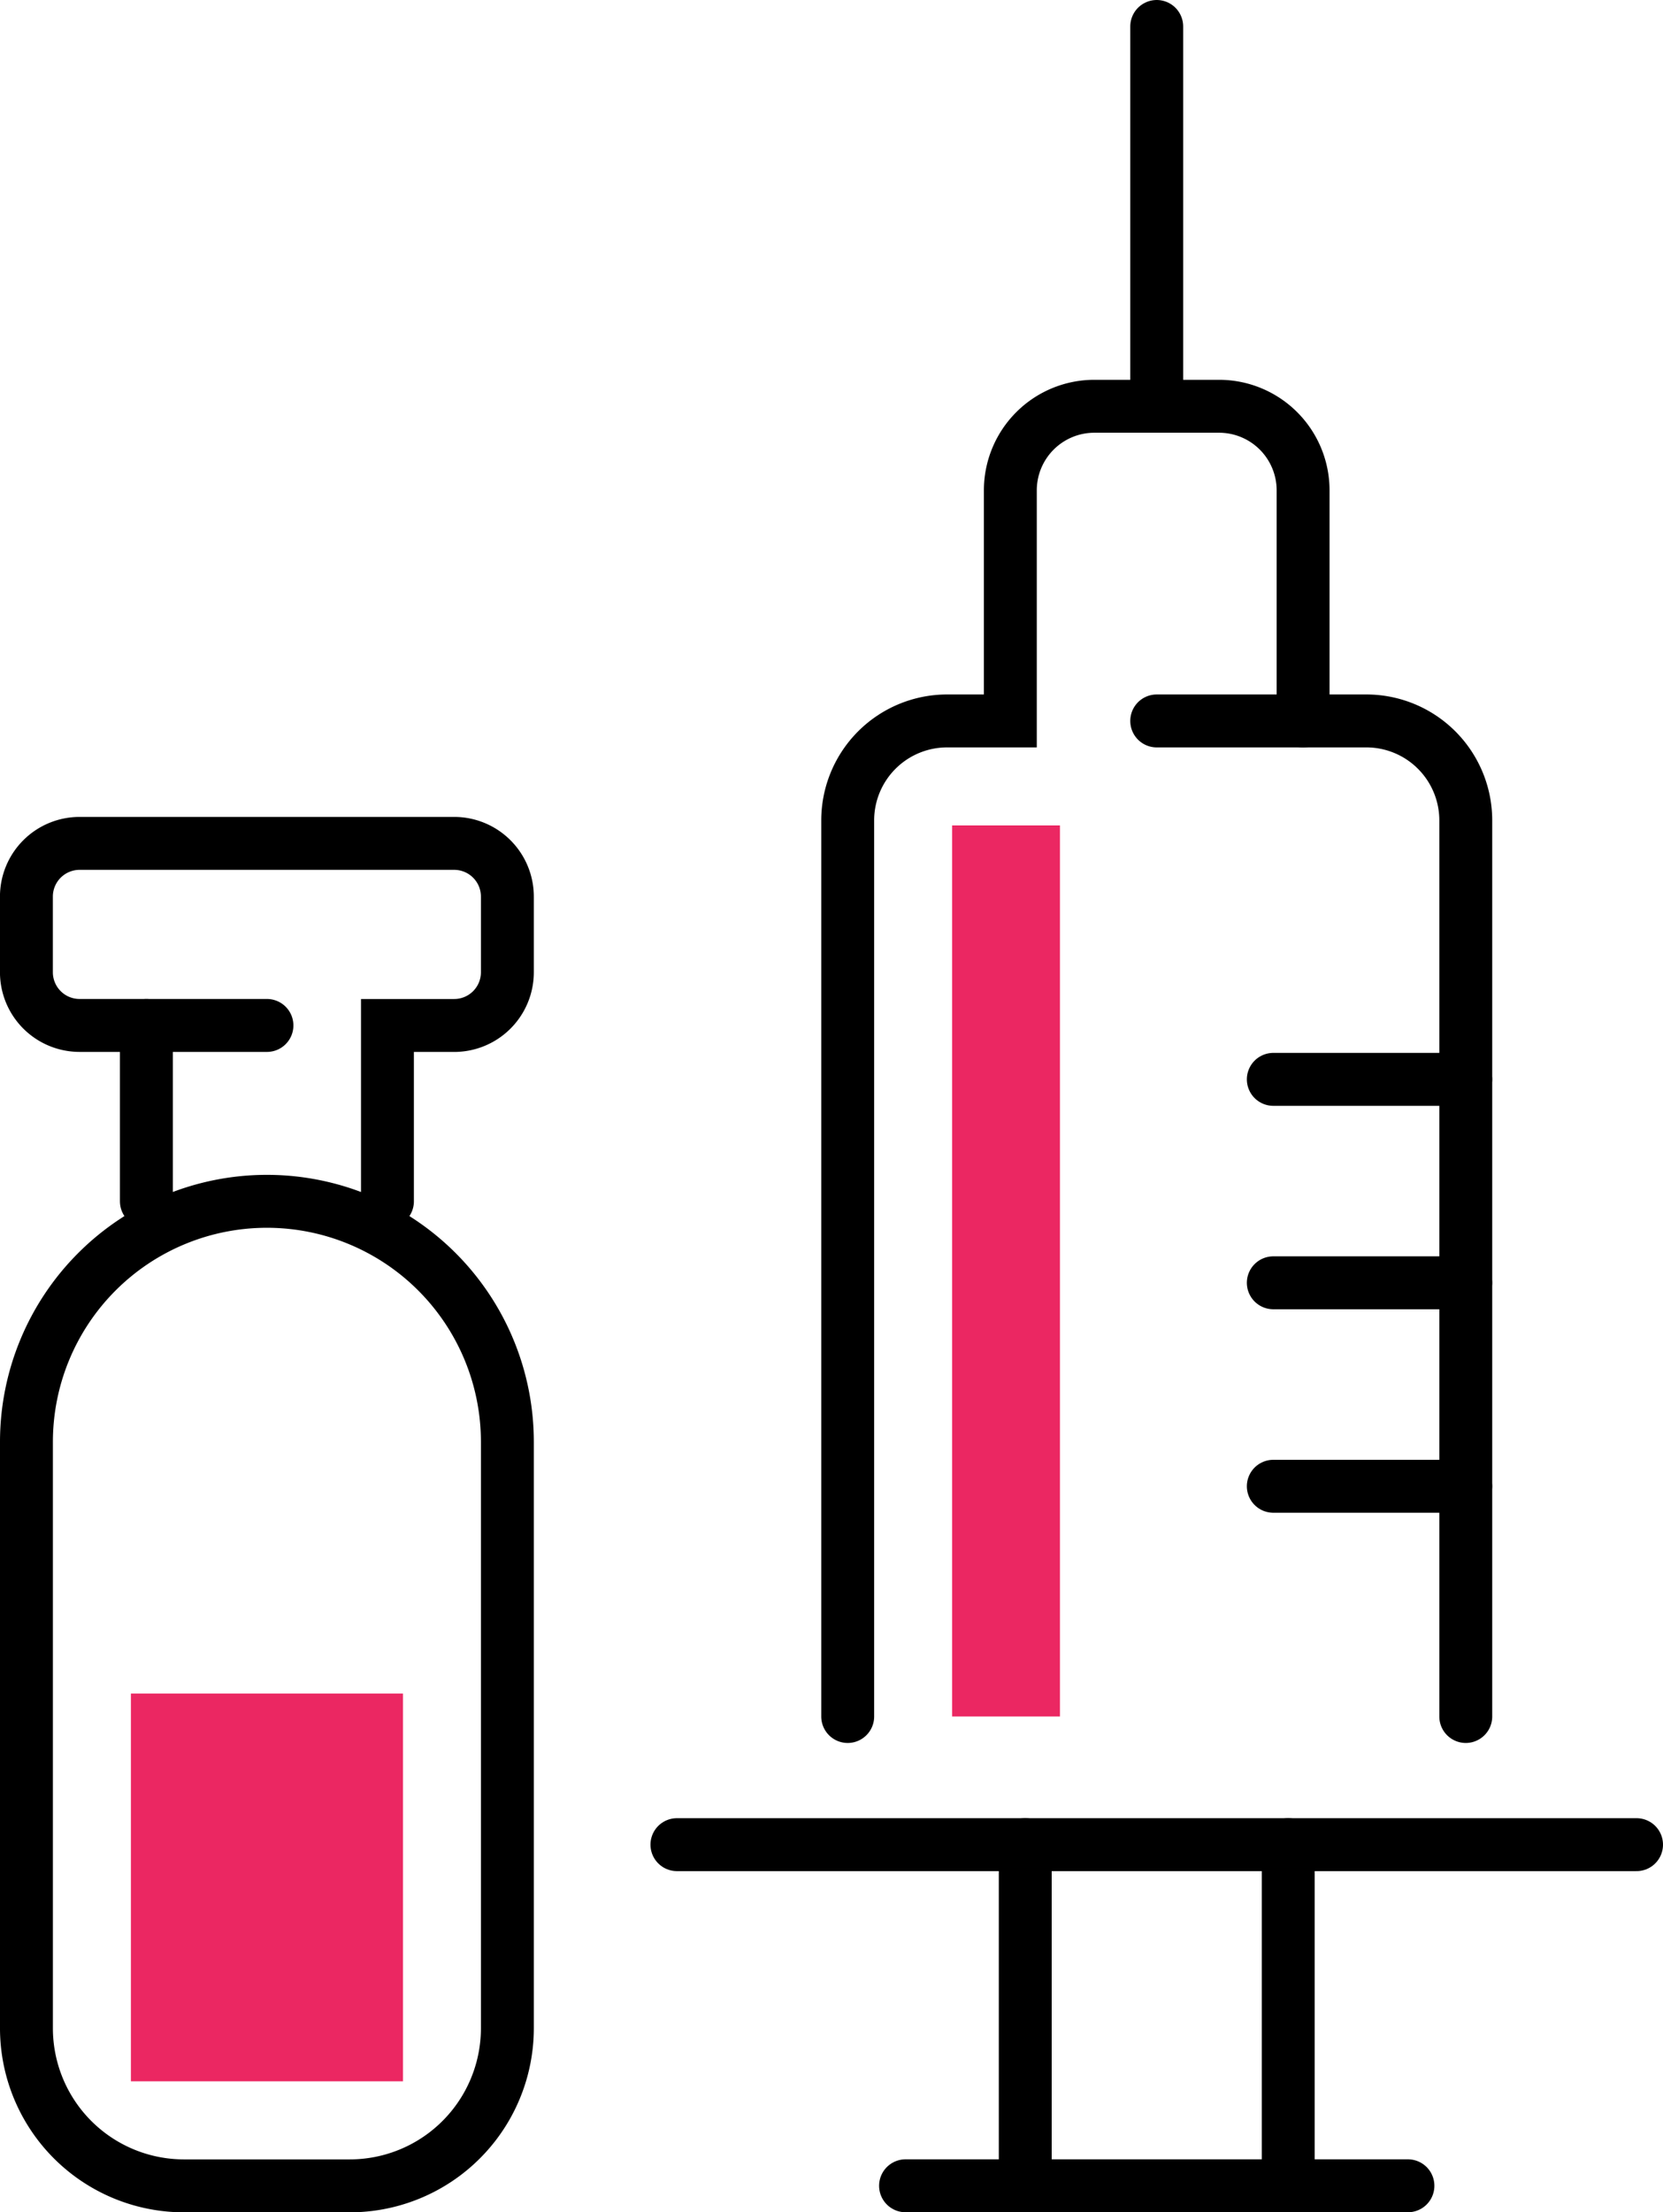
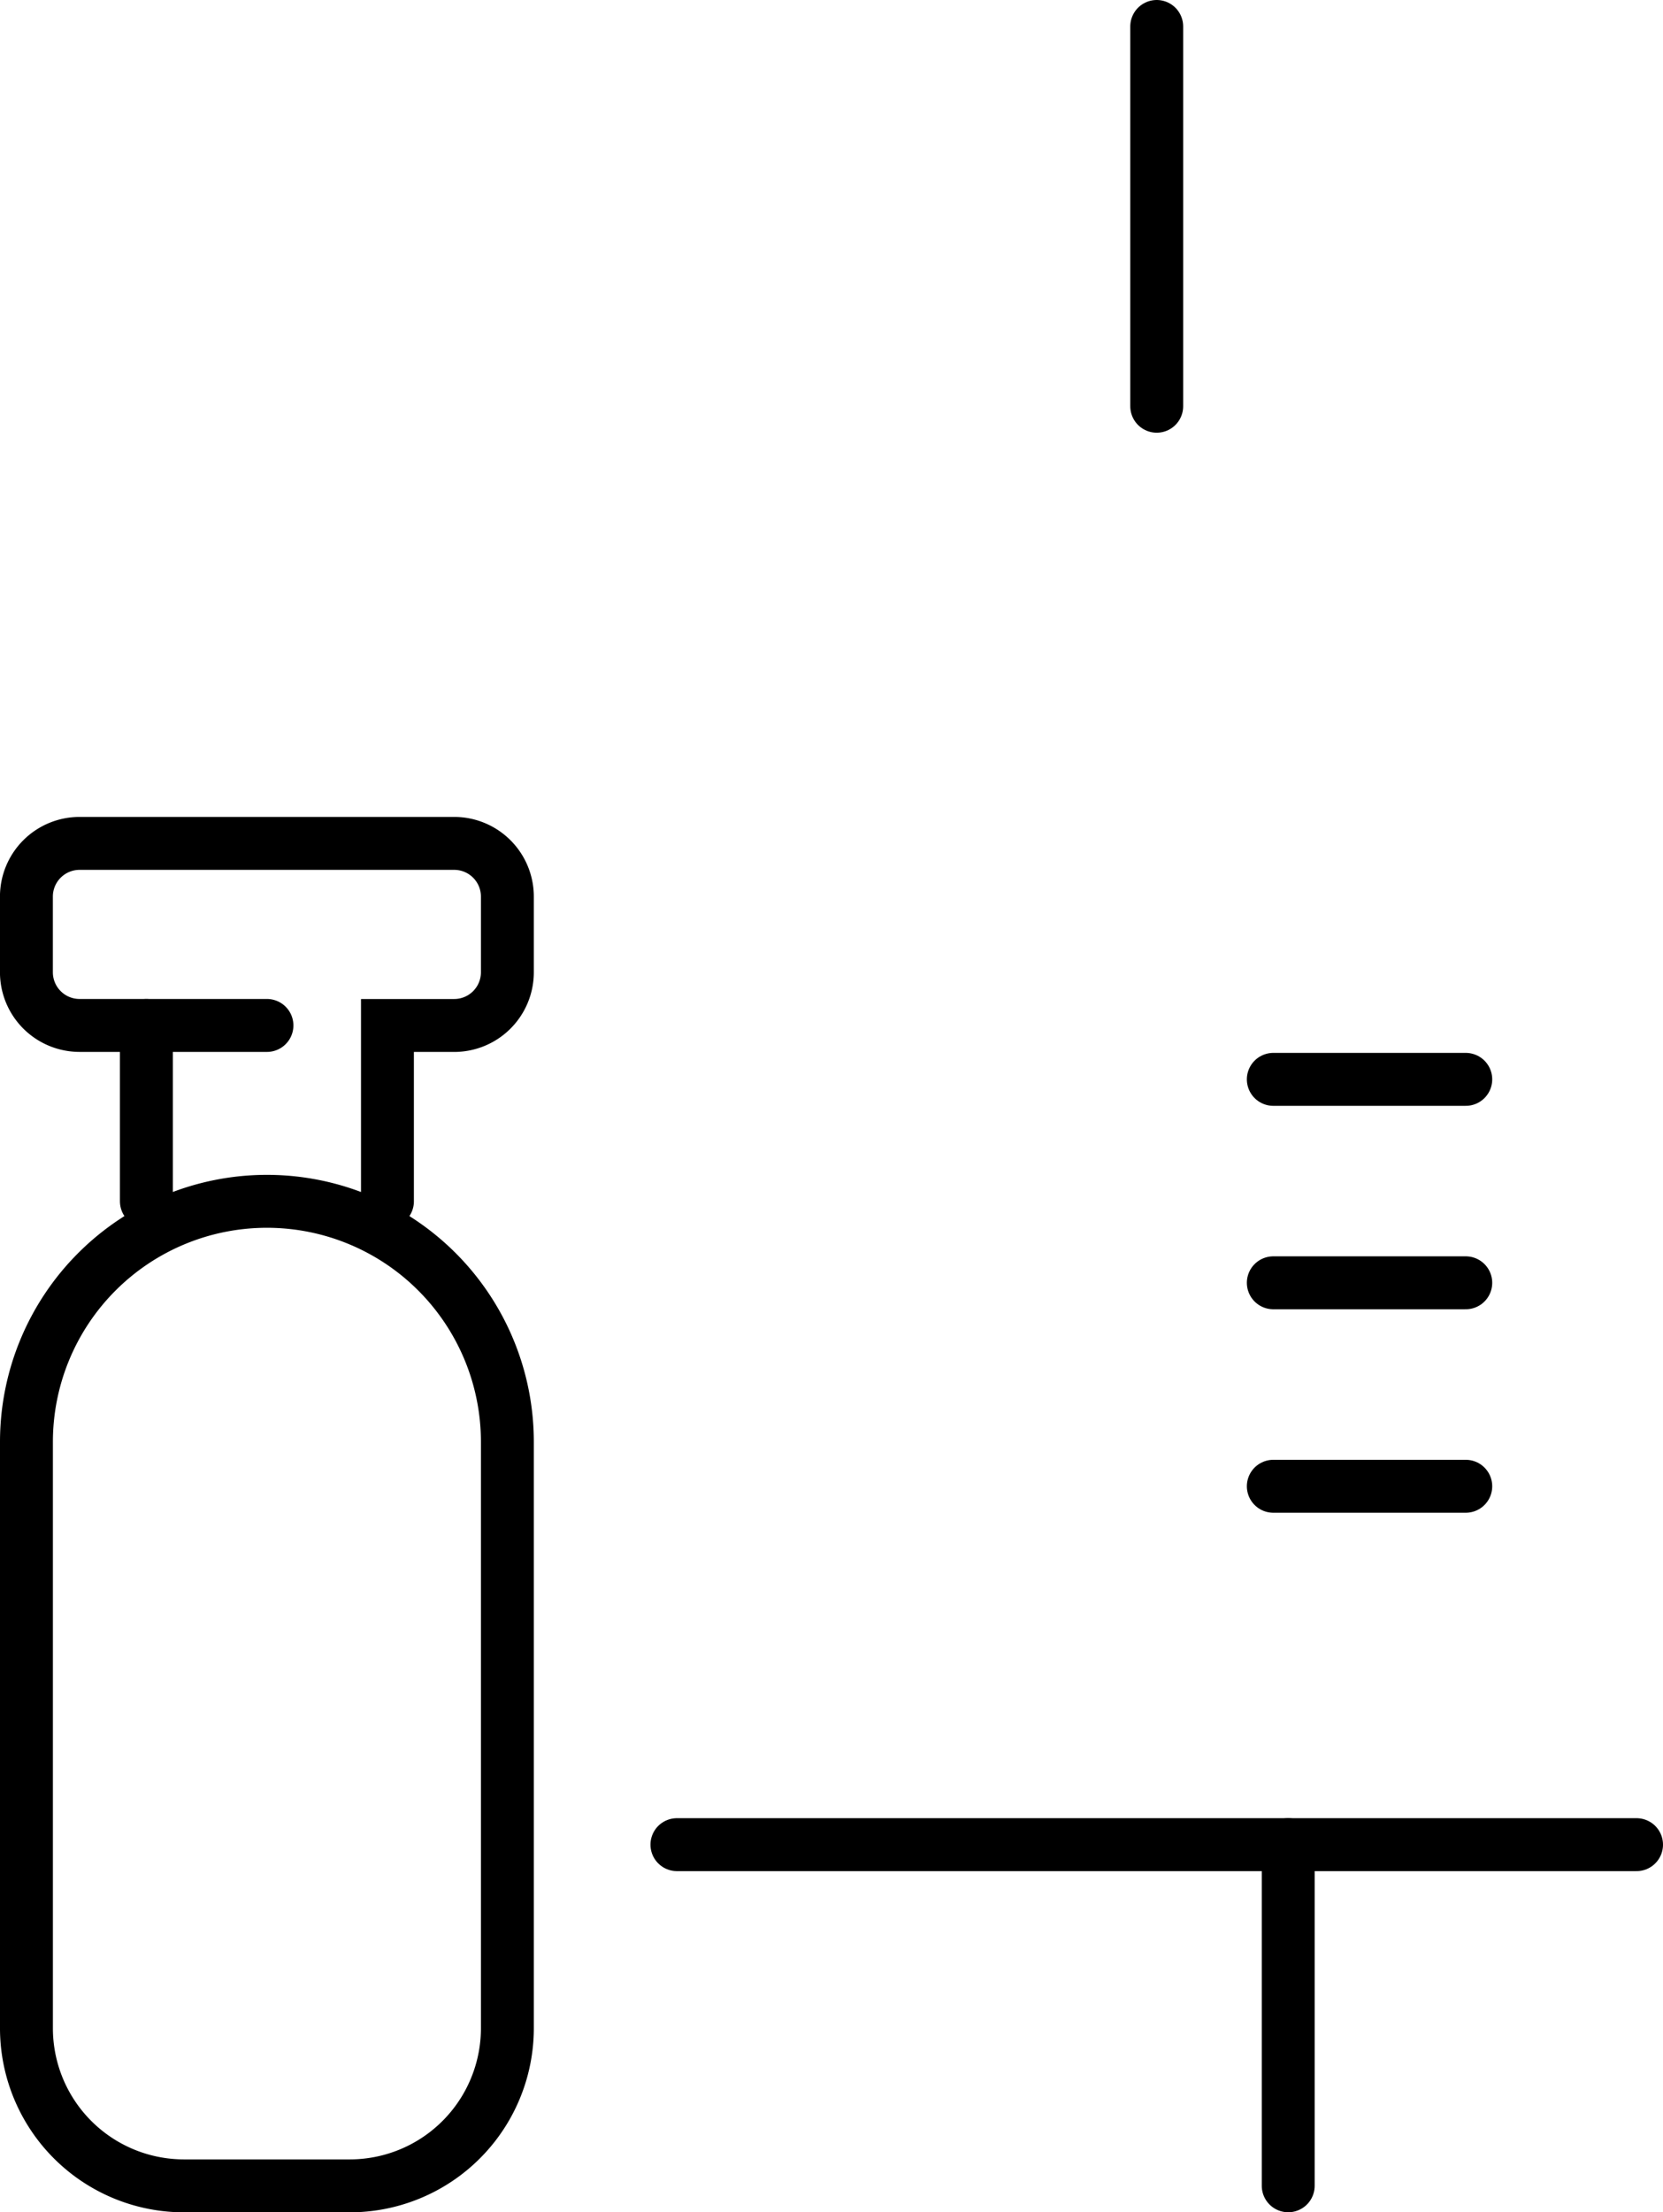
<svg xmlns="http://www.w3.org/2000/svg" width="47.159" height="62.691" viewBox="0 0 47.159 62.691">
  <g id="Group_31" data-name="Group 31" transform="translate(-1388.743 -280.444)">
-     <path id="Path_4" data-name="Path 4" d="M1463.189,349.273V323.88a2.819,2.819,0,0,0-2.819-2.819h-5.945" transform="translate(-32.88 -20.187)" fill="none" stroke="#000" stroke-linecap="round" stroke-miterlimit="10" stroke-width="1.5" />
-     <path id="Path_5" data-name="Path 5" d="M1436.672,340.126V314.733a2.819,2.819,0,0,1,2.819-2.819h1.793V305.38a2.383,2.383,0,0,1,2.383-2.383h3.536a2.383,2.383,0,0,1,2.383,2.383v6.534" transform="translate(-23.89 -11.04)" fill="none" stroke="#000" stroke-linecap="round" stroke-miterlimit="10" stroke-width="1.5" />
    <line id="Line_2" data-name="Line 2" y1="10.762" transform="translate(1421.545 281.194)" fill="none" stroke="#000" stroke-linecap="round" stroke-miterlimit="10" stroke-width="1.5" />
    <line id="Line_3" data-name="Line 3" x2="27.213" transform="translate(1407.939 332.718)" fill="none" stroke="#000" stroke-linecap="round" stroke-miterlimit="10" stroke-width="1.5" />
    <line id="Line_4" data-name="Line 4" x1="5.458" transform="translate(1424.851 311.031)" fill="none" stroke="#000" stroke-linecap="round" stroke-miterlimit="10" stroke-width="1.5" />
    <line id="Line_5" data-name="Line 5" x1="5.458" transform="translate(1424.851 316.796)" fill="none" stroke="#000" stroke-linecap="round" stroke-miterlimit="10" stroke-width="1.5" />
    <line id="Line_6" data-name="Line 6" x1="5.458" transform="translate(1424.851 322.562)" fill="none" stroke="#000" stroke-linecap="round" stroke-miterlimit="10" stroke-width="1.5" />
    <g id="Group_2" data-name="Group 2" transform="translate(1417.817 332.718)">
-       <line id="Line_7" data-name="Line 7" y2="9.667" fill="none" stroke="#000" stroke-linecap="round" stroke-miterlimit="10" stroke-width="1.5" />
-     </g>
+       </g>
    <line id="Line_8" data-name="Line 8" y2="9.667" transform="translate(1425.274 332.718)" fill="none" stroke="#000" stroke-linecap="round" stroke-miterlimit="10" stroke-width="1.5" />
-     <line id="Line_9" data-name="Line 9" x2="14.247" transform="translate(1414.422 342.385)" fill="none" stroke="#000" stroke-linecap="round" stroke-miterlimit="10" stroke-width="1.5" />
    <path id="Rectangle_27" data-name="Rectangle 27" d="M6.819,0h0a6.819,6.819,0,0,1,6.819,6.819V23.43A4.469,4.469,0,0,1,9.17,27.9h-4.7A4.468,4.468,0,0,1,0,23.43V6.819A6.819,6.819,0,0,1,6.819,0Z" transform="translate(1389.493 314.487)" fill="none" stroke="#000" stroke-linecap="round" stroke-miterlimit="10" stroke-width="1.5" />
    <line id="Line_10" data-name="Line 10" y2="4.983" transform="translate(1392.894 309.504)" fill="none" stroke="#000" stroke-linecap="round" stroke-miterlimit="10" stroke-width="1.5" />
    <path id="Path_6" data-name="Path 6" d="M1396.313,333.251H1391a1.508,1.508,0,0,1-1.508-1.508V329.6a1.508,1.508,0,0,1,1.508-1.508h10.623a1.508,1.508,0,0,1,1.508,1.508v2.144a1.508,1.508,0,0,1-1.508,1.508h-1.893v4.983" transform="translate(0 -23.748)" fill="none" stroke="#000" stroke-linecap="round" stroke-miterlimit="10" stroke-width="1.5" />
-     <rect id="Rectangle_28" data-name="Rectangle 28" width="7.715" height="10.988" transform="translate(1392.455 328.436)" fill="#eb2762" />
-     <path id="Path_7" data-name="Path 7" d="M1442.671,327.061v25.251h3.058V327.061h-3.058Z" transform="translate(-26.928 -23.226)" fill="#eb2762" />
+     <path id="Path_7" data-name="Path 7" d="M1442.671,327.061v25.251V327.061h-3.058Z" transform="translate(-26.928 -23.226)" fill="#eb2762" />
  </g>
</svg>